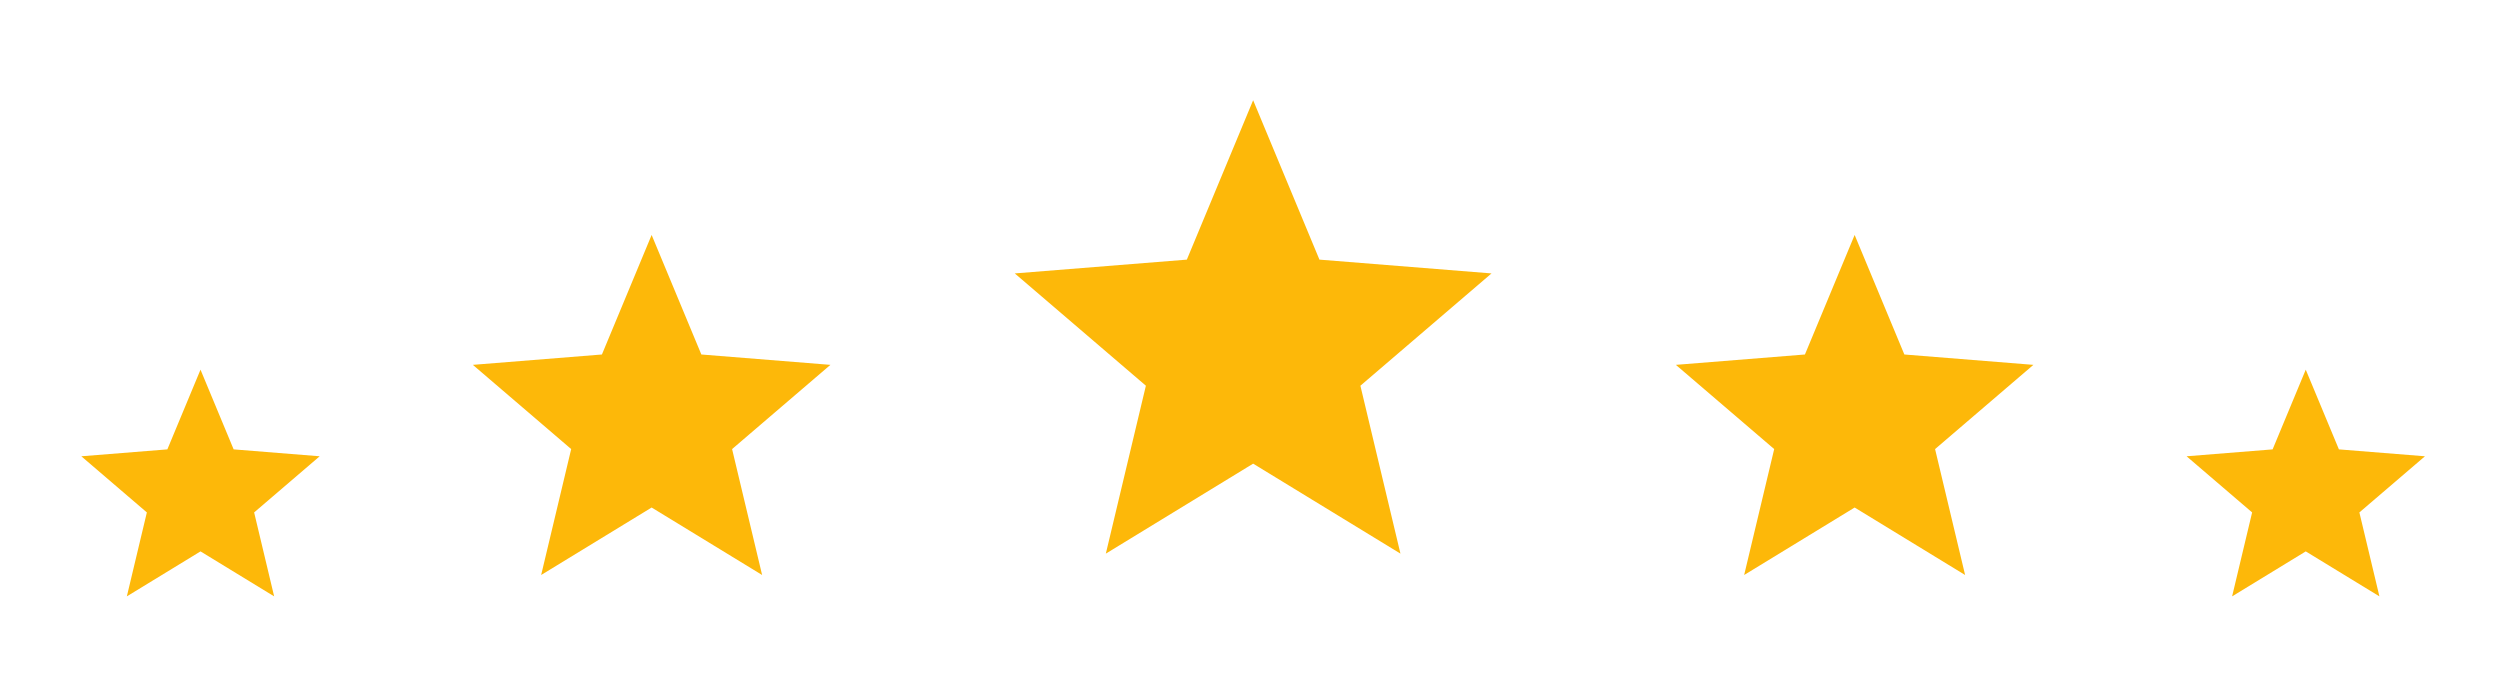
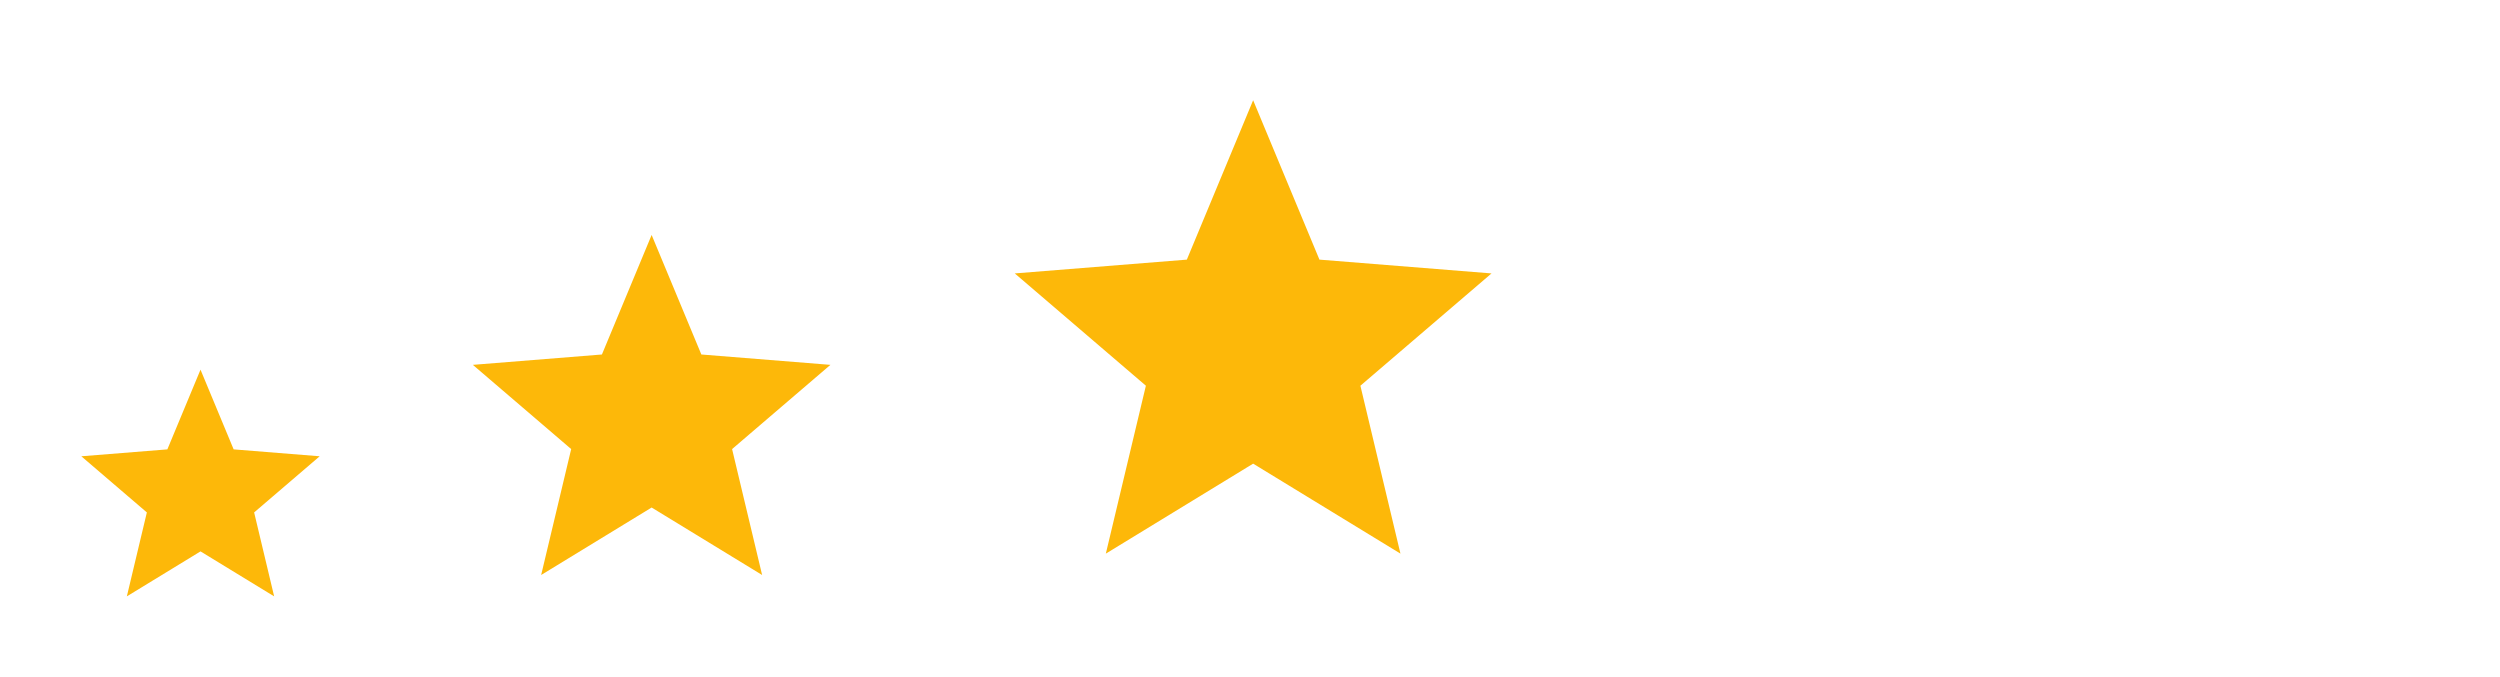
<svg xmlns="http://www.w3.org/2000/svg" width="133" height="36" viewBox="0 0 133 36" fill="none">
  <path d="M10.667 29.334L6.748 31.727L7.813 27.261L4.326 24.274L8.903 23.907L10.667 19.667L12.43 23.907L17.007 24.274L13.52 27.261L14.585 31.727L10.667 29.334Z" fill="#FDB809" />
  <path d="M34.667 27L28.789 30.59L30.387 23.891L25.156 19.41L32.022 18.859L34.667 12.5L37.312 18.859L44.178 19.41L38.947 23.891L40.545 30.59L34.667 27Z" fill="#FDB809" />
  <path d="M66.667 24.666L58.83 29.453L60.961 20.52L53.986 14.546L63.14 13.812L66.667 5.333L70.194 13.812L79.348 14.546L72.373 20.52L74.504 29.453L66.667 24.666Z" fill="#FDB809" />
-   <path d="M98.667 27L92.789 30.59L94.387 23.891L89.156 19.41L96.022 18.859L98.667 12.5L101.312 18.859L108.177 19.41L102.946 23.891L104.544 30.59L98.667 27Z" fill="#FDB809" />
-   <path d="M122.666 29.334L118.748 31.727L119.813 27.261L116.326 24.274L120.903 23.907L122.666 19.667L124.43 23.907L129.007 24.274L125.519 27.261L126.585 31.727L122.666 29.334Z" fill="#FDB809" />
</svg>